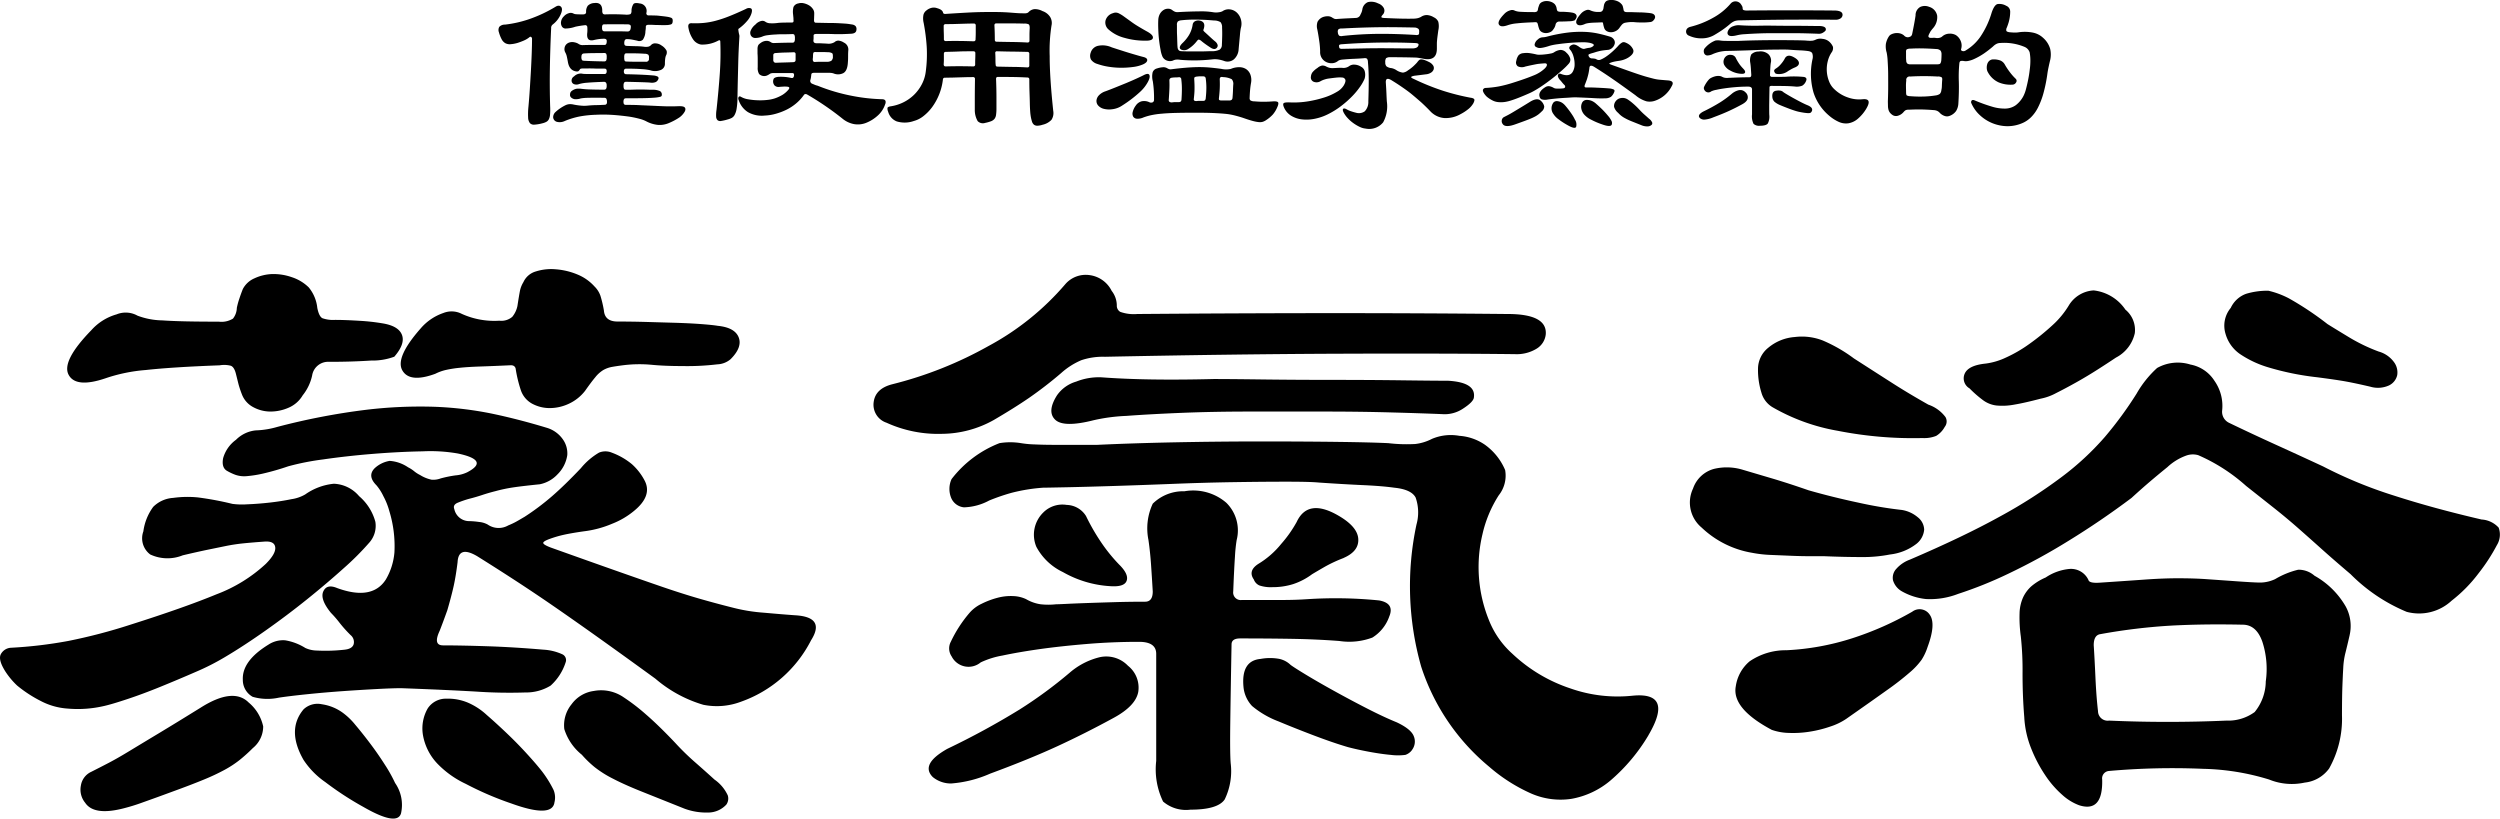
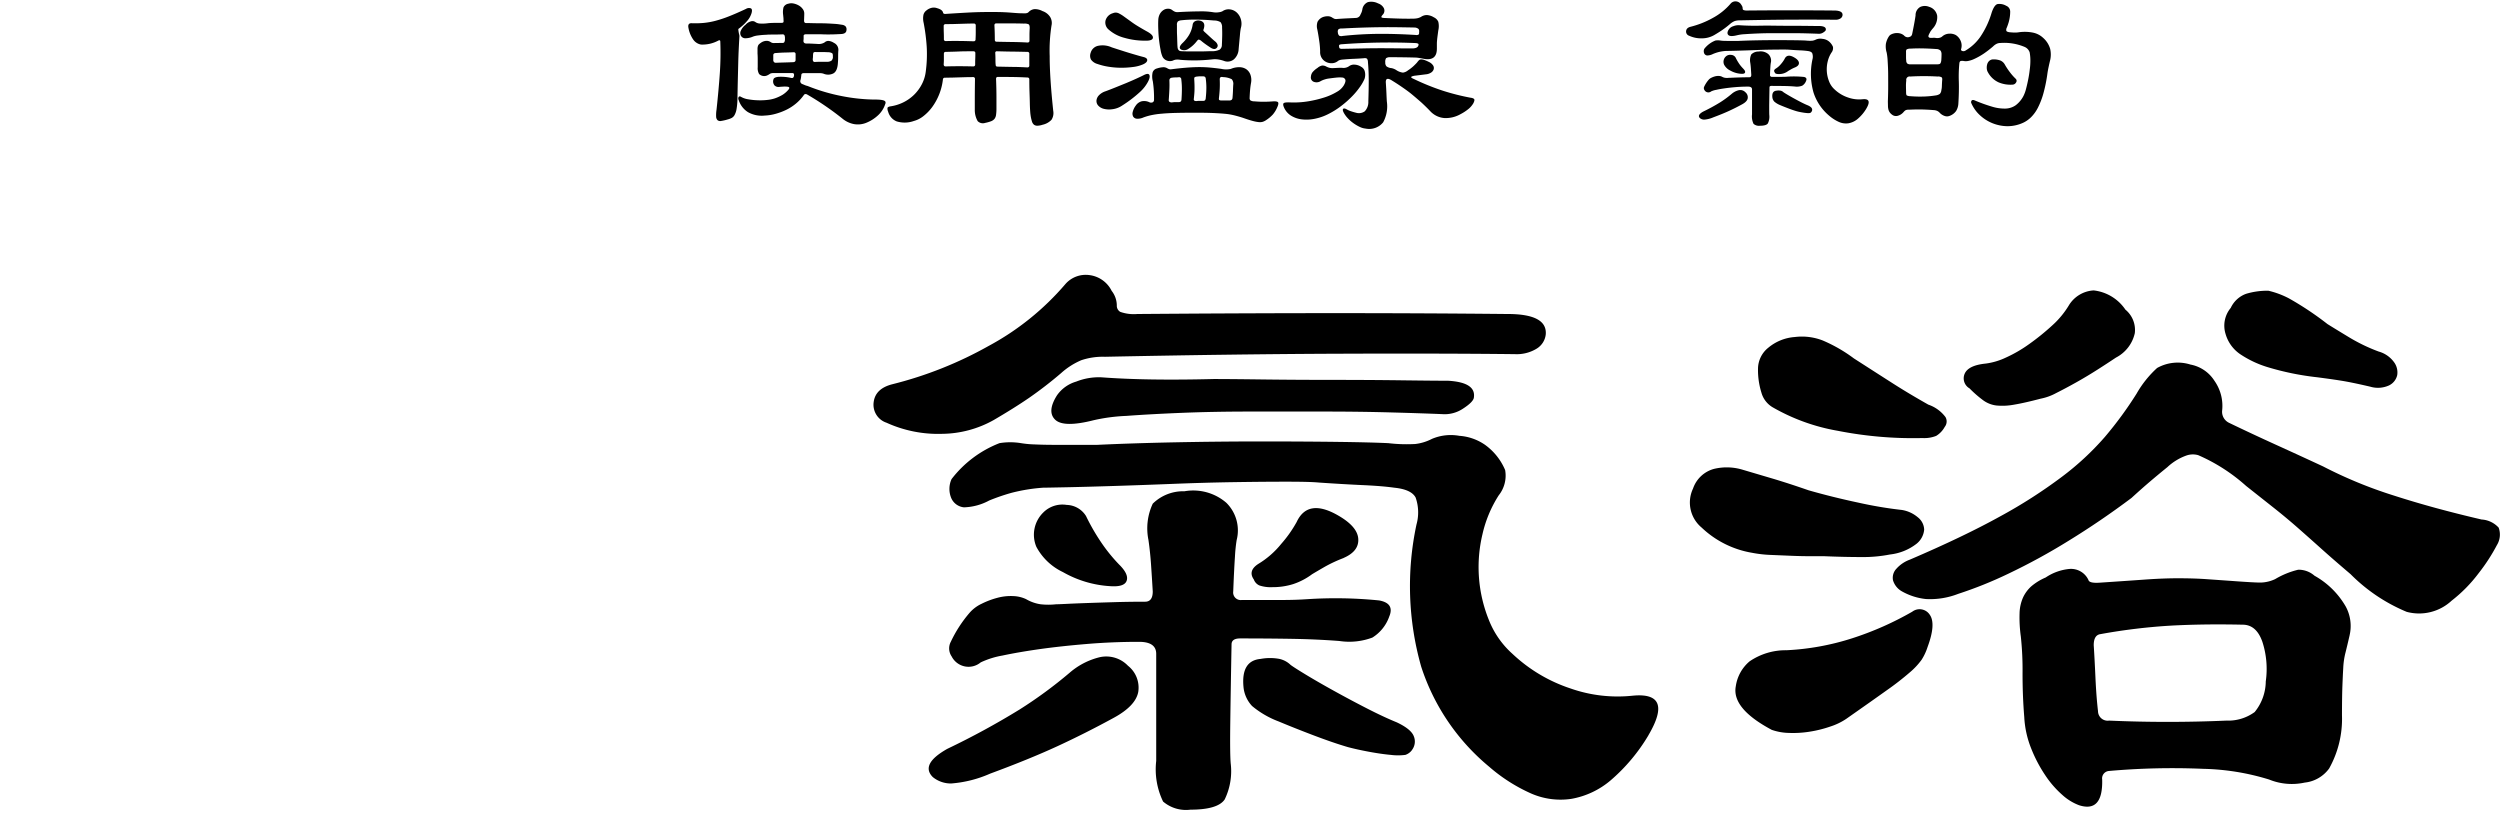
<svg xmlns="http://www.w3.org/2000/svg" width="163.398" height="53.505" viewBox="0 0 163.398 53.505">
  <g id="グループ_13911" data-name="グループ 13911" transform="translate(-183 -3440)">
    <g id="グループ_8116" data-name="グループ 8116" transform="translate(-1757.403 1760.1)">
      <g id="グループ_8114" data-name="グループ 8114" transform="translate(1940.403 1697.494)">
-         <path id="パス_27436" data-name="パス 27436" d="M1964.547,1727.079a18.167,18.167,0,0,1-1.707,1.706q-1.091.98-2.378,2.015t-2.714,2.042q-1.428,1.007-2.658,1.735a15.529,15.529,0,0,1-1.875.952q-1.147.5-2.322.979t-2.183.811q-1.006.335-1.51.447a7.545,7.545,0,0,1-2.378.168,4.393,4.393,0,0,1-1.763-.5,8.339,8.339,0,0,1-1.539-1.007,5.065,5.065,0,0,1-.755-.9q-.5-.784-.308-1.147a.8.8,0,0,1,.643-.42,28.7,28.7,0,0,0,3.777-.448,35.834,35.834,0,0,0,4.057-1.063q3.526-1.118,5.624-1.986a9.816,9.816,0,0,0,3.217-1.986q.672-.672.616-1.092t-.728-.363q-.784.056-1.343.112t-1.119.167l-1.231.252q-.672.14-1.623.364a2.658,2.658,0,0,1-2.126-.056,1.319,1.319,0,0,1-.448-1.51,3.474,3.474,0,0,1,.643-1.6,2.029,2.029,0,0,1,1.315-.588,6.842,6.842,0,0,1,1.623-.028,20.47,20.47,0,0,1,2.239.42,4.764,4.764,0,0,0,.979.028q.7-.027,1.455-.112t1.427-.224a2.488,2.488,0,0,0,.895-.308,3.91,3.91,0,0,1,1.875-.7,2.281,2.281,0,0,1,1.65.811,3.347,3.347,0,0,1,1.063,1.679A1.647,1.647,0,0,1,1964.547,1727.079Zm-2.238-14.549q.615,0,1.539.056a13.7,13.7,0,0,1,1.539.167q1.062.168,1.287.756t-.5,1.427a4.083,4.083,0,0,1-1.511.251q-1.287.085-2.741.084a1.058,1.058,0,0,0-1.119.9,3.127,3.127,0,0,1-.615,1.287,1.956,1.956,0,0,1-.924.812,2.96,2.96,0,0,1-1.175.251,2.362,2.362,0,0,1-1.119-.28,1.576,1.576,0,0,1-.755-.84,6.785,6.785,0,0,1-.224-.671q-.056-.223-.167-.671t-.336-.532a1.733,1.733,0,0,0-.727-.028q-3.078.114-4.84.308a10.733,10.733,0,0,0-2.6.532q-1.96.671-2.434-.224t1.483-2.909a3.488,3.488,0,0,1,1.65-1.036,1.576,1.576,0,0,1,1.371.084,4.789,4.789,0,0,0,1.622.308q1.176.085,3.693.084a1.425,1.425,0,0,0,.924-.2,1.173,1.173,0,0,0,.252-.7,4.846,4.846,0,0,1,.168-.615c.074-.224.149-.428.224-.616a1.539,1.539,0,0,1,.756-.7,2.975,2.975,0,0,1,1.147-.28,3.574,3.574,0,0,1,1.287.2,2.819,2.819,0,0,1,1.119.672,2.512,2.512,0,0,1,.559,1.342q.112.56.336.672A2.114,2.114,0,0,0,1962.31,1712.53Zm-5.372,27.978a10.78,10.78,0,0,1-.868.783,6.81,6.81,0,0,1-.979.643,13.885,13.885,0,0,1-1.371.644q-.812.336-2.043.783-1.063.393-1.93.7a12.437,12.437,0,0,1-1.371.42q-1.846.448-2.406-.392a1.35,1.35,0,0,1-.28-1.119,1.186,1.186,0,0,1,.672-.9q.558-.28,1.147-.588t1.371-.784q.783-.475,1.9-1.147t2.741-1.679q2.126-1.343,3.134-.336a2.8,2.8,0,0,1,.951,1.567A1.829,1.829,0,0,1,1956.938,1740.508Zm36.483-7.051a8.212,8.212,0,0,1-4.588,4.029,4.457,4.457,0,0,1-2.462.2,8.493,8.493,0,0,1-3.133-1.707q-1.846-1.342-3.414-2.462t-2.938-2.07q-1.372-.951-2.658-1.79t-2.63-1.679q-1.231-.726-1.287.392-.112.9-.252,1.539t-.419,1.6q-.281.784-.5,1.343-.448.953.224.951,1.118,0,2.854.056t3.693.224a3.432,3.432,0,0,1,1.259.309.418.418,0,0,1,.2.531,3.462,3.462,0,0,1-.979,1.511,3.06,3.06,0,0,1-1.65.447,31.838,31.838,0,0,1-3.19-.056q-1.9-.112-4.924-.224-.56,0-1.623.057t-2.238.139q-1.176.085-2.294.2t-1.847.224a3.465,3.465,0,0,1-1.707-.056,1.257,1.257,0,0,1-.643-1.119q-.057-1.23,1.678-2.294a1.746,1.746,0,0,1,1.091-.28,3.582,3.582,0,0,1,1.315.5,1.842,1.842,0,0,0,.728.168,11.179,11.179,0,0,0,1.846-.056q.5-.055.588-.363a.585.585,0,0,0-.2-.588,8.29,8.29,0,0,1-.727-.811,6.824,6.824,0,0,0-.56-.644q-.728-.894-.5-1.4t.9-.223q2.294.839,3.19-.56a4.182,4.182,0,0,0,.559-1.762,7.8,7.8,0,0,0-.335-2.714,4.55,4.55,0,0,0-.392-.979,3.247,3.247,0,0,0-.448-.7q-.616-.616-.112-1.119a1.88,1.88,0,0,1,.979-.476,2.43,2.43,0,0,1,1.2.419,2.134,2.134,0,0,1,.392.252,1.972,1.972,0,0,0,.391.252,2.3,2.3,0,0,0,.756.307,1.38,1.38,0,0,0,.588-.083,7.551,7.551,0,0,1,.979-.2,2.16,2.16,0,0,0,.755-.2q1.51-.783-.615-1.231a10.392,10.392,0,0,0-2.294-.14q-1.568.029-3.274.168t-3.245.363a16.634,16.634,0,0,0-2.267.448,16.66,16.66,0,0,1-1.651.475,7.568,7.568,0,0,1-1.063.168,1.763,1.763,0,0,1-.727-.084,3.4,3.4,0,0,1-.588-.28c-.224-.149-.3-.42-.224-.812a2.226,2.226,0,0,1,.84-1.2,2.122,2.122,0,0,1,1.287-.615,5.6,5.6,0,0,0,1.4-.224,43.847,43.847,0,0,1,5.792-1.119,29.612,29.612,0,0,1,4.5-.2,23.042,23.042,0,0,1,3.749.448q1.734.364,3.582.924a1.958,1.958,0,0,1,1.091.811,1.581,1.581,0,0,1,.252.979,2.221,2.221,0,0,1-.644,1.259,2.166,2.166,0,0,1-1.147.643q-1.121.114-1.707.2a9.907,9.907,0,0,0-1.2.251q-.448.112-.867.252t-.867.252a6.723,6.723,0,0,0-.727.251q-.336.14-.224.42a.99.99,0,0,0,.951.783,4.975,4.975,0,0,1,.672.056,1.433,1.433,0,0,1,.559.168,1.255,1.255,0,0,0,1.343.056,4.645,4.645,0,0,0,.531-.251c.168-.093.345-.2.532-.308a15.945,15.945,0,0,0,1.791-1.343q.84-.727,1.9-1.846a4.437,4.437,0,0,1,1.175-1.007,1.087,1.087,0,0,1,.84,0,4.518,4.518,0,0,1,1.315.755,3.793,3.793,0,0,1,.811,1.035q.558,1.007-.672,2.015a5.2,5.2,0,0,1-1.427.839,6.8,6.8,0,0,1-1.874.5q-.784.112-1.287.223a7.191,7.191,0,0,0-.951.28q-.449.167-.391.28c.037.075.2.167.5.28q2.518.9,4.253,1.511t3.049,1.063q1.314.449,2.378.756t2.182.588a11.215,11.215,0,0,0,2.043.335q1.259.113,2.042.168Q1994.373,1731.947,1993.421,1733.458Zm-26.8,11.3q-.224.894-2.462-.392a20.442,20.442,0,0,1-2.49-1.623,5.308,5.308,0,0,1-1.427-1.455q-1.121-1.958,0-3.3a1.328,1.328,0,0,1,1.2-.335,3.069,3.069,0,0,1,1.371.559,4.379,4.379,0,0,1,.812.783q.474.561.979,1.231t.951,1.371a9.54,9.54,0,0,1,.671,1.2A2.507,2.507,0,0,1,1966.618,1744.761Zm7.219-29.265q-1.232.057-2.042.084t-1.343.084a7.534,7.534,0,0,0-.9.14,3.064,3.064,0,0,0-.7.252q-1.679.616-2.155-.224t1.2-2.742a3.4,3.4,0,0,1,1.483-1.007,1.452,1.452,0,0,1,1.2.056,5.151,5.151,0,0,0,2.462.448,1.1,1.1,0,0,0,.84-.252,1.647,1.647,0,0,0,.336-.7c.074-.484.131-.82.168-1.008a1.762,1.762,0,0,1,.224-.559,1.276,1.276,0,0,1,.811-.7,3.33,3.33,0,0,1,1.315-.14,4.537,4.537,0,0,1,1.4.336,3.047,3.047,0,0,1,1.119.783,1.592,1.592,0,0,1,.392.616,7.678,7.678,0,0,1,.224.951q.055.728.895.727.9,0,1.9.028l1.93.056q.924.029,1.651.084t1.063.112q1.119.112,1.371.756t-.531,1.427a1.416,1.416,0,0,1-.867.335,16.568,16.568,0,0,1-2.323.112q-1.12,0-1.987-.084a8.579,8.579,0,0,0-1.818.028c-.3.038-.551.076-.756.112a1.819,1.819,0,0,0-.56.2,2.007,2.007,0,0,0-.531.476c-.187.223-.411.523-.672.895a2.873,2.873,0,0,1-1.063.84,2.947,2.947,0,0,1-1.231.28,2.416,2.416,0,0,1-1.147-.28,1.571,1.571,0,0,1-.756-.9,8.593,8.593,0,0,1-.336-1.4A.265.265,0,0,0,1973.837,1715.5Zm2.8,28.594q-.168,1.007-2.8.056a20.745,20.745,0,0,1-2.994-1.287,6.265,6.265,0,0,1-1.875-1.343,3.594,3.594,0,0,1-.923-1.847,2.624,2.624,0,0,1,.307-1.734,1.415,1.415,0,0,1,1.231-.644,3.341,3.341,0,0,1,1.623.364,4.331,4.331,0,0,1,1.007.7q.615.533,1.315,1.2t1.315,1.343q.615.671,1.007,1.175a7.329,7.329,0,0,1,.727,1.175A1.286,1.286,0,0,1,1976.635,1744.089Zm11.247.112a1.619,1.619,0,0,1-1.2.531,4.115,4.115,0,0,1-1.539-.251l-2.8-1.119q-1.12-.447-1.875-.84a7.065,7.065,0,0,1-1.2-.755,6.777,6.777,0,0,1-.84-.812,3.482,3.482,0,0,1-1.147-1.678,2.167,2.167,0,0,1,.476-1.623,2.143,2.143,0,0,1,1.454-.868,2.593,2.593,0,0,1,1.959.42,12.947,12.947,0,0,1,1.455,1.119q.84.728,1.9,1.847a16.446,16.446,0,0,0,1.287,1.259q.672.588,1.287,1.147a2.567,2.567,0,0,1,.867,1.035A.682.682,0,0,1,1987.882,1744.2Z" transform="translate(-1940.403 -1709.216)" />
        <path id="パス_27437" data-name="パス 27437" d="M2079.47,1713.725a1.246,1.246,0,0,1-.587.924,2.484,2.484,0,0,1-1.427.364q-4.757-.055-11.583-.028t-15.22.2a4.4,4.4,0,0,0-1.539.224,4.747,4.747,0,0,0-1.315.839,25.868,25.868,0,0,1-2.1,1.623q-.979.671-2.322,1.455a7.02,7.02,0,0,1-3.357.895,8.121,8.121,0,0,1-3.638-.727,1.238,1.238,0,0,1-.839-1.343q.112-.894,1.231-1.174a25.366,25.366,0,0,0,6.267-2.491,17.519,17.519,0,0,0,5.036-4.056,1.764,1.764,0,0,1,1.539-.588,1.889,1.889,0,0,1,1.483,1.035,1.56,1.56,0,0,1,.336.952.461.461,0,0,0,.224.42,2.655,2.655,0,0,0,1.119.14q6.938-.055,12.786-.056t11.387.056Q2079.581,1712.382,2079.47,1713.725Zm-28.258,25.069q-1.847,1.007-3.665,1.846t-4.393,1.791a7.753,7.753,0,0,1-2.546.643,1.866,1.866,0,0,1-1.2-.419q-.839-.839.951-1.847a50.872,50.872,0,0,0,4.729-2.574,28.884,28.884,0,0,0,3.273-2.406,4.7,4.7,0,0,1,1.958-1.008,1.964,1.964,0,0,1,1.846.56,1.82,1.82,0,0,1,.672,1.707Q2052.666,1738.01,2051.212,1738.794Zm18.018-6.6a2.646,2.646,0,0,1-1.091,1.343,4.3,4.3,0,0,1-2.155.224q-1.455-.112-3.049-.14t-3.441-.028c-.373,0-.56.131-.56.392q-.056,3.022-.083,5.092t.028,2.686a4.232,4.232,0,0,1-.391,2.35q-.449.672-2.239.672a2.3,2.3,0,0,1-1.791-.532,4.842,4.842,0,0,1-.448-2.657V1734.6q0-.784-1.119-.784-1.735,0-3.414.14t-3.077.335q-1.4.2-2.434.42a5.581,5.581,0,0,0-1.427.448,1.24,1.24,0,0,1-1.9-.392.923.923,0,0,1-.056-.951,8.406,8.406,0,0,1,1.231-1.9,2.387,2.387,0,0,1,.783-.587,5.331,5.331,0,0,1,1.035-.391,3.349,3.349,0,0,1,1.035-.112,2.143,2.143,0,0,1,.839.2,2.641,2.641,0,0,0,.951.335,4.546,4.546,0,0,0,1.008,0q.167,0,.727-.028t1.371-.056q.811-.028,1.763-.056t1.958-.028q.5,0,.5-.671-.056-.951-.112-1.763t-.168-1.595a3.809,3.809,0,0,1,.28-2.378,2.838,2.838,0,0,1,2.071-.811,3.309,3.309,0,0,1,2.742.756,2.539,2.539,0,0,1,.671,2.434,10.21,10.21,0,0,0-.112,1.091q-.056.812-.112,2.266a.494.494,0,0,0,.559.559h2.6q.924,0,1.707-.055a28.469,28.469,0,0,1,4.672.084Q2069.621,1731.3,2069.229,1732.191Zm16.956,7.722a11.837,11.837,0,0,1-2.49,2.966,5.4,5.4,0,0,1-2.574,1.2,4.8,4.8,0,0,1-2.631-.364,10.952,10.952,0,0,1-2.714-1.735,14.153,14.153,0,0,1-4.448-6.546,19.253,19.253,0,0,1-.308-9.289,2.925,2.925,0,0,0-.056-1.763q-.281-.532-1.4-.644-.784-.111-2.042-.168t-2.882-.168q-.56-.055-2.042-.056t-3.414.028q-1.93.029-4.029.112t-3.917.14q-1.819.057-3.106.084t-1.51.028a11.468,11.468,0,0,0-2.071.336,13.314,13.314,0,0,0-1.455.5,3.676,3.676,0,0,1-1.651.448,1.012,1.012,0,0,1-.811-.559,1.545,1.545,0,0,1,0-1.287,7.275,7.275,0,0,1,3.134-2.35,4.336,4.336,0,0,1,1.4,0,6.486,6.486,0,0,0,.9.084c.41.019.857.028,1.343.028h2.742q2.35-.111,5.176-.167t5.511-.056q2.685,0,4.924.028t3.413.084a10.162,10.162,0,0,0,1.762.056,3.157,3.157,0,0,0,1.091-.335,3.149,3.149,0,0,1,1.791-.2,3.353,3.353,0,0,1,1.679.588,3.9,3.9,0,0,1,1.315,1.651,2.067,2.067,0,0,1-.42,1.651,7.967,7.967,0,0,0-1.063,2.546,9.228,9.228,0,0,0,.419,5.6,5.828,5.828,0,0,0,1.539,2.211,10.18,10.18,0,0,0,3.8,2.266,9.311,9.311,0,0,0,4.029.475Q2087.863,1737.06,2086.185,1739.913Zm-34.582-11.135q.616.616.476,1.035t-1.035.364a7.051,7.051,0,0,1-3.134-.924,3.81,3.81,0,0,1-1.734-1.65,2.028,2.028,0,0,1,.448-2.239,1.765,1.765,0,0,1,1.539-.5,1.531,1.531,0,0,1,1.259.728,13.553,13.553,0,0,0,1.175,1.986A10.717,10.717,0,0,0,2051.6,1728.778Zm23.166-10.912q-.057.281-.7.7a2.152,2.152,0,0,1-1.371.364q-1.343-.056-3.385-.112t-4.364-.056h-4.757q-2.433,0-4.5.084t-3.638.2a11.71,11.71,0,0,0-2.126.28q-1.96.5-2.518-.028t.112-1.594a2.322,2.322,0,0,1,1.259-.9,3.991,3.991,0,0,1,1.65-.28q1.511.113,3.33.14t4-.028q1.006,0,3.189.028t4.589.028q2.405,0,4.532.028t3.022.028Q2074.938,1716.86,2074.77,1717.866Zm-4.029,23a.881.881,0,0,1-.448.336,3.723,3.723,0,0,1-.951,0q-.617-.055-1.4-.2t-1.4-.308q-.953-.279-2.21-.756t-2.322-.923a5.973,5.973,0,0,1-1.735-1.008,2.1,2.1,0,0,1-.559-1.231q-.168-1.734,1.119-1.847a3.358,3.358,0,0,1,1.231,0,1.533,1.533,0,0,1,.728.392q.223.168,1.007.643t1.847,1.063q1.062.588,2.154,1.147t1.93.9q.951.448,1.119.923A.9.9,0,0,1,2070.741,1740.864Zm-4.477-12.534a9.011,9.011,0,0,0-1.259.588q-.533.308-.811.476a4.337,4.337,0,0,1-1.231.643,4.41,4.41,0,0,1-1.343.2,2.341,2.341,0,0,1-.867-.112.68.68,0,0,1-.364-.392q-.393-.559.28-1.007a5.7,5.7,0,0,0,1.51-1.315,8.034,8.034,0,0,0,1.008-1.427q.726-1.566,2.686-.448,1.287.729,1.343,1.539T2066.264,1728.33Z" transform="translate(-1978.441 -1709.46)" />
        <path id="パス_27438" data-name="パス 27438" d="M2138.293,1725.874a2.129,2.129,0,0,1,1.035.475,1.065,1.065,0,0,1,.42.811,1.324,1.324,0,0,1-.5.924,3.446,3.446,0,0,1-1.735.7,9.094,9.094,0,0,1-1.874.168q-1.091,0-2.434-.056h-.9c-.373,0-.783-.008-1.231-.027l-1.343-.056a7.934,7.934,0,0,1-1.231-.14,6.294,6.294,0,0,1-3.3-1.651,2.127,2.127,0,0,1-.559-2.546,2,2,0,0,1,1.371-1.287,3.579,3.579,0,0,1,1.875.056l1.987.588q1.034.309,2.322.756,1.566.448,3.274.811A26.681,26.681,0,0,0,2138.293,1725.874Zm1.679,8.953a3.547,3.547,0,0,1-.392.839,4.633,4.633,0,0,1-.756.811,18.31,18.31,0,0,1-1.511,1.175q-.98.7-2.658,1.875a4.1,4.1,0,0,1-1.035.5,7.836,7.836,0,0,1-1.343.336,6.8,6.8,0,0,1-1.371.083,3.621,3.621,0,0,1-1.119-.2q-2.63-1.4-2.35-2.854a2.613,2.613,0,0,1,.9-1.623,4.178,4.178,0,0,1,2.406-.727,16.581,16.581,0,0,0,4.308-.784,20.435,20.435,0,0,0,3.917-1.734.792.792,0,0,1,1.147.2Q2140.532,1733.316,2139.972,1734.827Zm1.119-14.381a1.541,1.541,0,0,1-.56.587,2.119,2.119,0,0,1-.9.141,25.406,25.406,0,0,1-5.539-.476,12.937,12.937,0,0,1-4.253-1.539,1.608,1.608,0,0,1-.727-.951,4.947,4.947,0,0,1-.224-1.567,1.775,1.775,0,0,1,.672-1.371,3.048,3.048,0,0,1,1.735-.7,3.752,3.752,0,0,1,1.818.224,9.776,9.776,0,0,1,2.042,1.175q1.566,1.007,2.574,1.651t2.294,1.371a2.35,2.35,0,0,1,1.118.811A.573.573,0,0,1,2141.091,1720.446Zm36.092,7.722a12.076,12.076,0,0,1-1.2,1.846,9.419,9.419,0,0,1-1.763,1.791,3.121,3.121,0,0,1-2.937.727,11.243,11.243,0,0,1-3.665-2.462q-1.121-.952-1.9-1.651t-1.511-1.343q-.728-.642-1.539-1.287l-1.875-1.483a11.63,11.63,0,0,0-3.134-2.014,1.274,1.274,0,0,0-.784.028,3.579,3.579,0,0,0-1.231.755q-.616.5-1.147.952t-1.2,1.063q-2.014,1.511-4.113,2.8a40.455,40.455,0,0,1-3.945,2.155,26.458,26.458,0,0,1-3.274,1.315,5.056,5.056,0,0,1-2.1.336,4.052,4.052,0,0,1-1.567-.5,1.236,1.236,0,0,1-.587-.727.855.855,0,0,1,.224-.756,2.174,2.174,0,0,1,.867-.588q3.525-1.51,5.9-2.825a32.666,32.666,0,0,0,4.057-2.6,18.163,18.163,0,0,0,2.8-2.6,24.458,24.458,0,0,0,2.071-2.826,6.848,6.848,0,0,1,1.342-1.679,2.761,2.761,0,0,1,2.183-.224,2.371,2.371,0,0,1,1.567,1.063,2.843,2.843,0,0,1,.5,1.959.8.8,0,0,0,.448.783q1.51.728,3.049,1.427t3.106,1.427a28.946,28.946,0,0,0,4.616,1.9q2.6.839,5.736,1.567a1.644,1.644,0,0,1,1.119.532A1.307,1.307,0,0,1,2177.183,1728.168ZM2152.9,1712.78a1.718,1.718,0,0,1,.615,1.539,2.375,2.375,0,0,1-1.231,1.595q-.5.336-1.2.783t-1.4.839q-.7.392-1.315.7a3.514,3.514,0,0,1-1.007.364q-1.064.28-1.734.391a4.133,4.133,0,0,1-1.148.056,1.819,1.819,0,0,1-.867-.336,7.344,7.344,0,0,1-.9-.784.755.755,0,0,1-.308-.979q.252-.531,1.371-.643a4.411,4.411,0,0,0,1.315-.392,8.878,8.878,0,0,0,1.539-.895,15.51,15.51,0,0,0,1.483-1.2,5.78,5.78,0,0,0,1.091-1.315,2.032,2.032,0,0,1,1.623-.979A2.893,2.893,0,0,1,2152.9,1712.78Zm14.66,21.263q-.167.728-.28,1.176a4.956,4.956,0,0,0-.14.951q-.029.5-.056,1.2t-.028,1.931a6.639,6.639,0,0,1-.839,3.469,2.269,2.269,0,0,1-1.6.923,3.939,3.939,0,0,1-2.322-.2,15.681,15.681,0,0,0-4.309-.7,47.019,47.019,0,0,0-6.155.14.486.486,0,0,0-.448.56q.055,2.182-1.511,1.679a3.39,3.39,0,0,1-1.092-.672,6.445,6.445,0,0,1-1.118-1.287,9.146,9.146,0,0,1-.924-1.763,6.352,6.352,0,0,1-.448-2.042q-.112-1.343-.112-2.854a20.438,20.438,0,0,0-.112-2.406,9.013,9.013,0,0,1-.083-1.511,2.71,2.71,0,0,1,.224-1.035,2.286,2.286,0,0,1,.531-.727,3.638,3.638,0,0,1,.951-.587,3.326,3.326,0,0,1,1.567-.56,1.256,1.256,0,0,1,1.231.727q.056.224.784.168,1.679-.112,2.909-.2t2.21-.084q.979,0,1.791.056l1.595.112q1.511.113,1.958.112a2.344,2.344,0,0,0,.951-.224,5.424,5.424,0,0,1,1.511-.616,1.573,1.573,0,0,1,1.063.392,5.378,5.378,0,0,1,2.043,2.015A2.667,2.667,0,0,1,2167.559,1734.043Zm-5.483,3.022a5.763,5.763,0,0,0-.224-2.574q-.392-1.118-1.287-1.119-2.463-.055-4.616.057a38.183,38.183,0,0,0-4.672.559c-.3.038-.448.28-.448.727q.055.84.112,2.1t.168,2.21a.631.631,0,0,0,.727.616q3.806.168,7.666,0a2.931,2.931,0,0,0,1.847-.56A3.215,3.215,0,0,0,2162.075,1737.065Zm7.386-21.543a1.847,1.847,0,0,1,.979.671,1.125,1.125,0,0,1,.224.868.986.986,0,0,1-.532.671,1.754,1.754,0,0,1-1.231.084q-.952-.222-1.567-.335t-1.9-.28a17.877,17.877,0,0,1-3.273-.672,6.73,6.73,0,0,1-1.763-.839,2.4,2.4,0,0,1-.951-1.315,1.816,1.816,0,0,1,.336-1.707,1.776,1.776,0,0,1,1.007-.923,4.821,4.821,0,0,1,1.455-.2,5.632,5.632,0,0,1,1.343.5,20.225,20.225,0,0,1,2.518,1.679q.448.28,1.371.839A11.414,11.414,0,0,0,2169.461,1715.522Z" transform="translate(-2013.986 -1710.137)" />
      </g>
      <g id="グループ_8115" data-name="グループ 8115" transform="translate(1972.983 1679.9)">
-         <path id="パス_27439" data-name="パス 27439" d="M1998.792,1680.885a1.656,1.656,0,0,1-.56.755.272.272,0,0,0-.1.234q-.065,1.419-.084,2.656t.019,2.473a3.941,3.941,0,0,1-.007.521.833.833,0,0,1-.078.305.4.4,0,0,1-.163.169,1.028,1.028,0,0,1-.274.1,2.538,2.538,0,0,1-.508.085.352.352,0,0,1-.293-.1.626.626,0,0,1-.117-.365,4.48,4.48,0,0,1,.02-.7c.034-.373.065-.764.091-1.172s.05-.809.072-1.2.039-.77.052-1.126.02-.668.02-.938a.144.144,0,0,0-.059-.13c-.039-.026-.08-.017-.123.026a1.516,1.516,0,0,1-.352.208,4.047,4.047,0,0,1-.417.156,2.145,2.145,0,0,1-.475.085.6.6,0,0,1-.326-.072.643.643,0,0,1-.234-.254,2.189,2.189,0,0,1-.176-.449.426.426,0,0,1,.02-.358.488.488,0,0,1,.371-.149,7.449,7.449,0,0,0,1.751-.417,8.955,8.955,0,0,0,1.543-.742q.222-.143.358-.02T1998.792,1680.885Zm8.071,6.444a1.242,1.242,0,0,1-.332.371,3.88,3.88,0,0,1-.657.358,1.55,1.55,0,0,1-.748.143,2.09,2.09,0,0,1-.8-.247,2.049,2.049,0,0,0-.429-.156,6.438,6.438,0,0,0-.7-.144q-.585-.078-1.094-.111a9.347,9.347,0,0,0-1.041-.006,7.11,7.11,0,0,0-1.1.117,5.274,5.274,0,0,0-.931.286.752.752,0,0,1-.527.058.328.328,0,0,1-.241-.292.464.464,0,0,1,.15-.345,2.733,2.733,0,0,1,.632-.436.746.746,0,0,1,.247-.078.9.9,0,0,1,.261.013,4.127,4.127,0,0,0,.508.078,2.09,2.09,0,0,0,.469,0q.26-.026.534-.032c.182,0,.364-.011.547-.02a.15.15,0,0,0,.169-.169.456.456,0,0,0-.039-.228.159.159,0,0,0-.143-.059q-.625-.014-1.028,0a2.906,2.906,0,0,0-.5.039,1.093,1.093,0,0,1-.377.052.443.443,0,0,1-.26-.117.226.226,0,0,1-.065-.209.271.271,0,0,1,.1-.208.781.781,0,0,1,.313-.149,1.384,1.384,0,0,1,.352.006,5.842,5.842,0,0,0,.586.039q.4.014.872.013a.152.152,0,0,0,.13-.052.376.376,0,0,0,.039-.208.307.307,0,0,0-.045-.2.191.191,0,0,0-.149-.052q-.729.027-1.087.059a2.532,2.532,0,0,0-.514.085.469.469,0,0,1-.326.013.244.244,0,0,1-.169-.2.3.3,0,0,1,.02-.156.311.311,0,0,1,.137-.156.623.623,0,0,1,.508-.182,1.162,1.162,0,0,0,.143.02c.052,0,.139.007.26.007h1.081c.095,0,.143-.061.143-.183s-.048-.169-.143-.169h-.293c-.118,0-.241,0-.371-.007s-.259-.006-.384-.006h-.333c-.121,0-.2.017-.221.052a.394.394,0,0,1-.111.13.221.221,0,0,1-.137.013q-.456-.065-.546-.638-.04-.221-.072-.358a1,1,0,0,0-.1-.254.438.438,0,0,1-.046-.266.444.444,0,0,1,.1-.235.486.486,0,0,1,.228-.143.628.628,0,0,1,.325-.007.771.771,0,0,1,.247.091.469.469,0,0,0,.274.091q.312-.012.657-.012h.787c.1,0,.143-.087.143-.26,0-.1-.061-.144-.182-.144a2.46,2.46,0,0,0-.312.02,3.5,3.5,0,0,0-.377.071q-.483.1-.4-.508a2.407,2.407,0,0,0,0-.351.13.13,0,0,0-.156-.118,5.964,5.964,0,0,0-.625.1,2.014,2.014,0,0,1-.67.117.283.283,0,0,1-.228-.169.472.472,0,0,1-.032-.305.6.6,0,0,1,.176-.319.7.7,0,0,1,.325-.208.383.383,0,0,1,.312.026.391.391,0,0,0,.157.039q.117.014.455.013c.139,0,.208-.052.208-.156a.639.639,0,0,1,.111-.411.631.631,0,0,1,.423-.175q.52-.065.521.495a.346.346,0,0,0,.039.195.169.169,0,0,0,.144.052q.4-.013.689-.007c.191,0,.4.011.625.02a.771.771,0,0,0,.332-.026c.047-.026.075-.086.084-.182a.812.812,0,0,1,.13-.488q.1-.1.4-.032a.488.488,0,0,1,.442.612.138.138,0,0,0,.157.169q.222,0,.4.006c.122,0,.251.016.391.032.174.018.312.035.417.052a1.138,1.138,0,0,1,.235.059.17.17,0,0,1,.1.078.277.277,0,0,1,.02.11.543.543,0,0,1-.02.157.162.162,0,0,1-.117.1,1.107,1.107,0,0,1-.3.039q-.2.007-.567-.006c-.069,0-.151,0-.247-.007s-.2-.006-.325-.006-.182.043-.182.13c0,.043,0,.091-.006.143s-.011.1-.02.143a1.016,1.016,0,0,1-.163.553.328.328,0,0,1-.358.072c-.114-.026-.228-.05-.345-.072a1.839,1.839,0,0,0-.333-.032.158.158,0,0,0-.143.058.448.448,0,0,0-.039.228c0,.1.056.156.169.156.2.009.4.015.612.02a4.275,4.275,0,0,1,.494.032.791.791,0,0,0,.313-.006.353.353,0,0,0,.169-.11.354.354,0,0,1,.293-.1.689.689,0,0,1,.384.137.892.892,0,0,1,.332.345.414.414,0,0,1-.045.319.886.886,0,0,0-.045.188,2.326,2.326,0,0,0-.02.346.43.43,0,0,1-.267.4.957.957,0,0,1-.7.019,3.283,3.283,0,0,0-.534-.071q-.4-.032-1.028-.032-.157,0-.156.182t.156.182q.625.013,1.041.033t.7.046a.767.767,0,0,1,.319.078.123.123,0,0,1,.046.143.373.373,0,0,1-.169.208.673.673,0,0,1-.377.039q-.144-.013-.553-.026t-1-.026a.169.169,0,0,0-.143.052.376.376,0,0,0-.039.208.435.435,0,0,0,.032.208c.022.036.067.052.137.052.139,0,.291,0,.456-.007s.329-.006.494-.006.314,0,.449.006.241.007.319.007a1.138,1.138,0,0,1,.5.091.26.26,0,0,1,.111.26c0,.052-.032.089-.1.11a2.207,2.207,0,0,1-.41.059c-.226.017-.5.028-.814.032s-.658.007-1.022.007a.144.144,0,0,0-.117.046.34.34,0,0,0-.039.2c0,.122.047.182.143.182q.222,0,.5.007c.182,0,.351.011.507.019q.625.026,1.035.046t.67.026c.174,0,.308,0,.4,0s.177-.006.247-.006q.4-.026.495.072T2006.863,1687.329Zm-5.1-3.567a.446.446,0,0,0-.032-.208.151.151,0,0,0-.137-.052q-.339,0-.709.007c-.247,0-.445.011-.592.02q-.183,0-.183.221a.371.371,0,0,0,.04.215q.039.045.182.045.482.026,1.263.04a.152.152,0,0,0,.13-.052A.447.447,0,0,0,2001.76,1683.762Zm1.575-1.927c.009-.086-.007-.143-.045-.169a.323.323,0,0,0-.176-.039q-.873-.012-1.5,0a.156.156,0,0,0-.124.039.319.319,0,0,0-.033.182.313.313,0,0,0,.039.188.146.146,0,0,0,.118.046h.638c.208,0,.494,0,.859.013Q2003.322,1682.1,2003.335,1681.835Zm1.185,2a.3.3,0,0,0-.039-.221.4.4,0,0,0-.235-.065c-.269-.017-.5-.026-.689-.026h-.508a.128.128,0,0,0-.111.045.443.443,0,0,0-.032.215.592.592,0,0,0,.026.222c.017.035.056.052.118.052.173.009.356.013.547.013h.7a.187.187,0,0,0,.221-.235Z" transform="translate(-1994.689 -1680.036)" />
-         <path id="パス_27440" data-name="パス 27440" d="M2019.5,1680.888a1.367,1.367,0,0,1-.286.514,3.068,3.068,0,0,1-.559.514c-.018.009-.024.035-.02.078s.011.091.02.143a1.394,1.394,0,0,0,.032.149.474.474,0,0,1,.019.11q-.026.43-.046.847t-.032.892q-.012.475-.026,1.054t-.026,1.321a4.53,4.53,0,0,1-.058.657,1.257,1.257,0,0,1-.124.377.483.483,0,0,1-.189.2,1.194,1.194,0,0,1-.266.1,3.058,3.058,0,0,1-.43.1.284.284,0,0,1-.235-.052.349.349,0,0,1-.091-.235,2.209,2.209,0,0,1,.026-.449q.143-1.328.215-2.383a19.35,19.35,0,0,0,.032-2.057c0-.1-.044-.121-.13-.078a2.17,2.17,0,0,1-1.132.26.788.788,0,0,1-.521-.345,1.935,1.935,0,0,1-.3-.748q-.065-.326.235-.3a6.1,6.1,0,0,0,.755-.02,4.782,4.782,0,0,0,.768-.137,7.743,7.743,0,0,0,.885-.293q.481-.188,1.119-.488a.366.366,0,0,1,.306-.039Q2019.57,1680.627,2019.5,1680.888Zm8.735,5.949a1.693,1.693,0,0,1-.469.736,2.5,2.5,0,0,1-.794.5,1.455,1.455,0,0,1-.768.078,1.661,1.661,0,0,1-.755-.351,18.636,18.636,0,0,0-2.3-1.575c-.1-.061-.183-.052-.234.026a2.9,2.9,0,0,1-.521.56,3.087,3.087,0,0,1-.638.41,4.055,4.055,0,0,1-.7.26,3.091,3.091,0,0,1-.7.11,1.824,1.824,0,0,1-1.1-.228,1.466,1.466,0,0,1-.6-.787.2.2,0,0,1,0-.2c.034-.047.086-.05.156-.007a1.324,1.324,0,0,0,.455.157,4.361,4.361,0,0,0,.612.065,4.208,4.208,0,0,0,.631-.02,2.364,2.364,0,0,0,.5-.1,2.665,2.665,0,0,0,.52-.24,1.654,1.654,0,0,0,.4-.358c.069-.1.039-.152-.091-.169a1.529,1.529,0,0,0-.248-.006q-.13.006-.274.019a.366.366,0,0,1-.312-.091.4.4,0,0,1-.078-.391q.025-.143.325-.175a2.962,2.962,0,0,1,.833.071c.1.026.156-.013.183-.117q.038-.2-.1-.2h-1.263a.485.485,0,0,0-.11.013.288.288,0,0,0-.1.039,1.026,1.026,0,0,1-.195.11.48.48,0,0,1-.508-.1.756.756,0,0,1-.091-.443v-.436c0-.143,0-.3-.013-.462v-.286a.612.612,0,0,1,.026-.2.271.271,0,0,1,.078-.124,1.184,1.184,0,0,1,.13-.1.651.651,0,0,1,.351-.117.457.457,0,0,1,.287.091.358.358,0,0,0,.221.052c.235-.008.451-.015.651-.019s.386-.007.56-.007a.124.124,0,0,0,.1-.052.415.415,0,0,0,.039-.222.526.526,0,0,0-.032-.234.149.149,0,0,0-.137-.052q-.326.013-.6.013c-.182,0-.33,0-.442.013a5.548,5.548,0,0,0-.553.046,1.391,1.391,0,0,0-.319.072,1.256,1.256,0,0,1-.527.111.321.321,0,0,1-.267-.163.368.368,0,0,1-.026-.28.985.985,0,0,1,.325-.436.734.734,0,0,1,.384-.234.333.333,0,0,1,.28.065.565.565,0,0,0,.266.085,2.616,2.616,0,0,0,.528-.019c.061-.009.156-.015.286-.02s.333-.006.611-.006c.061,0,.1-.011.117-.033a.2.2,0,0,0,.013-.136c0-.061,0-.119-.007-.176s-.011-.119-.019-.188a1.314,1.314,0,0,1,.026-.482.422.422,0,0,1,.313-.234.683.683,0,0,1,.352-.013,1.149,1.149,0,0,1,.338.13.8.8,0,0,1,.253.228.474.474,0,0,1,.1.28q0,.13-.006.247c0,.079-.007.156-.007.235,0,.1.044.156.131.156q.182,0,.371.007c.125,0,.262.007.41.007q.377,0,.638.013t.449.026c.125.008.228.02.306.032s.147.024.208.032a.39.39,0,0,1,.2.1.3.3,0,0,1,.059.241q-.013.248-.365.26c-.156.009-.3.015-.429.02s-.256.006-.378.006-.248,0-.377-.006-.278-.007-.443-.007h-.625c-.122,0-.183.035-.183.1v.156a1.058,1.058,0,0,1-.012.157c-.009.13.061.195.208.195.1,0,.217,0,.339.007s.248.011.378.02a.732.732,0,0,0,.456-.1.377.377,0,0,1,.254-.1.774.774,0,0,1,.358.13.5.5,0,0,1,.286.521c-.008.1-.012.222-.012.352s0,.265-.013.4q-.026.573-.3.722a.754.754,0,0,1-.638.02.928.928,0,0,0-.1-.026,1.17,1.17,0,0,0-.2-.013h-.983c-.1,0-.161.034-.169.1s-.017.147-.026.208a1.033,1.033,0,0,1-.04.169.2.2,0,0,0,.118.234c.043.018.1.039.156.065a1.2,1.2,0,0,0,.2.065,12.163,12.163,0,0,0,2.252.664,11.8,11.8,0,0,0,1.991.221C2028.24,1686.537,2028.3,1686.637,2028.24,1686.836Zm-5.858-3.254a.115.115,0,0,0-.13-.13c-.173.008-.356.015-.547.019s-.39.015-.6.032q-.182,0-.182.143v.286a.208.208,0,0,0,.052.169.194.194,0,0,0,.118.039q.26-.012.54-.019t.566-.02c.121,0,.182-.047.182-.144Zm2.435.169c.008-.122-.007-.2-.046-.235a.53.53,0,0,0-.28-.065c-.139-.009-.273-.013-.4-.013h-.391a.27.27,0,0,0-.13.019.139.139,0,0,0-.039.085,1.153,1.153,0,0,0-.013.175.958.958,0,0,1-.013.163c-.008.139.035.208.131.208.13-.008.258-.013.384-.013h.372a.546.546,0,0,0,.332-.071A.357.357,0,0,0,2024.817,1683.751Z" transform="translate(-2002.957 -1680.038)" />
+         <path id="パス_27440" data-name="パス 27440" d="M2019.5,1680.888a1.367,1.367,0,0,1-.286.514,3.068,3.068,0,0,1-.559.514c-.018.009-.024.035-.02.078s.011.091.02.143a1.394,1.394,0,0,0,.032.149.474.474,0,0,1,.019.11q-.026.43-.046.847t-.032.892q-.012.475-.026,1.054t-.026,1.321a4.53,4.53,0,0,1-.058.657,1.257,1.257,0,0,1-.124.377.483.483,0,0,1-.189.2,1.194,1.194,0,0,1-.266.1,3.058,3.058,0,0,1-.43.1.284.284,0,0,1-.235-.052.349.349,0,0,1-.091-.235,2.209,2.209,0,0,1,.026-.449q.143-1.328.215-2.383a19.35,19.35,0,0,0,.032-2.057c0-.1-.044-.121-.13-.078a2.17,2.17,0,0,1-1.132.26.788.788,0,0,1-.521-.345,1.935,1.935,0,0,1-.3-.748q-.065-.326.235-.3a6.1,6.1,0,0,0,.755-.02,4.782,4.782,0,0,0,.768-.137,7.743,7.743,0,0,0,.885-.293q.481-.188,1.119-.488a.366.366,0,0,1,.306-.039Q2019.57,1680.627,2019.5,1680.888Zm8.735,5.949a1.693,1.693,0,0,1-.469.736,2.5,2.5,0,0,1-.794.5,1.455,1.455,0,0,1-.768.078,1.661,1.661,0,0,1-.755-.351,18.636,18.636,0,0,0-2.3-1.575c-.1-.061-.183-.052-.234.026a2.9,2.9,0,0,1-.521.56,3.087,3.087,0,0,1-.638.41,4.055,4.055,0,0,1-.7.26,3.091,3.091,0,0,1-.7.11,1.824,1.824,0,0,1-1.1-.228,1.466,1.466,0,0,1-.6-.787.2.2,0,0,1,0-.2c.034-.047.086-.05.156-.007a1.324,1.324,0,0,0,.455.157,4.361,4.361,0,0,0,.612.065,4.208,4.208,0,0,0,.631-.02,2.364,2.364,0,0,0,.5-.1,2.665,2.665,0,0,0,.52-.24,1.654,1.654,0,0,0,.4-.358c.069-.1.039-.152-.091-.169a1.529,1.529,0,0,0-.248-.006q-.13.006-.274.019a.366.366,0,0,1-.312-.091.4.4,0,0,1-.078-.391q.025-.143.325-.175a2.962,2.962,0,0,1,.833.071c.1.026.156-.013.183-.117q.038-.2-.1-.2h-1.263a.485.485,0,0,0-.11.013.288.288,0,0,0-.1.039,1.026,1.026,0,0,1-.195.11.48.48,0,0,1-.508-.1.756.756,0,0,1-.091-.443v-.436c0-.143,0-.3-.013-.462v-.286a.612.612,0,0,1,.026-.2.271.271,0,0,1,.078-.124,1.184,1.184,0,0,1,.13-.1.651.651,0,0,1,.351-.117.457.457,0,0,1,.287.091.358.358,0,0,0,.221.052s.386-.007.56-.007a.124.124,0,0,0,.1-.052.415.415,0,0,0,.039-.222.526.526,0,0,0-.032-.234.149.149,0,0,0-.137-.052q-.326.013-.6.013c-.182,0-.33,0-.442.013a5.548,5.548,0,0,0-.553.046,1.391,1.391,0,0,0-.319.072,1.256,1.256,0,0,1-.527.111.321.321,0,0,1-.267-.163.368.368,0,0,1-.026-.28.985.985,0,0,1,.325-.436.734.734,0,0,1,.384-.234.333.333,0,0,1,.28.065.565.565,0,0,0,.266.085,2.616,2.616,0,0,0,.528-.019c.061-.009.156-.015.286-.02s.333-.006.611-.006c.061,0,.1-.011.117-.033a.2.2,0,0,0,.013-.136c0-.061,0-.119-.007-.176s-.011-.119-.019-.188a1.314,1.314,0,0,1,.026-.482.422.422,0,0,1,.313-.234.683.683,0,0,1,.352-.013,1.149,1.149,0,0,1,.338.13.8.8,0,0,1,.253.228.474.474,0,0,1,.1.28q0,.13-.006.247c0,.079-.007.156-.007.235,0,.1.044.156.131.156q.182,0,.371.007c.125,0,.262.007.41.007q.377,0,.638.013t.449.026c.125.008.228.02.306.032s.147.024.208.032a.39.39,0,0,1,.2.1.3.3,0,0,1,.059.241q-.013.248-.365.26c-.156.009-.3.015-.429.02s-.256.006-.378.006-.248,0-.377-.006-.278-.007-.443-.007h-.625c-.122,0-.183.035-.183.1v.156a1.058,1.058,0,0,1-.012.157c-.009.13.061.195.208.195.1,0,.217,0,.339.007s.248.011.378.02a.732.732,0,0,0,.456-.1.377.377,0,0,1,.254-.1.774.774,0,0,1,.358.13.5.5,0,0,1,.286.521c-.008.1-.012.222-.012.352s0,.265-.013.4q-.026.573-.3.722a.754.754,0,0,1-.638.02.928.928,0,0,0-.1-.026,1.17,1.17,0,0,0-.2-.013h-.983c-.1,0-.161.034-.169.1s-.017.147-.026.208a1.033,1.033,0,0,1-.04.169.2.2,0,0,0,.118.234c.043.018.1.039.156.065a1.2,1.2,0,0,0,.2.065,12.163,12.163,0,0,0,2.252.664,11.8,11.8,0,0,0,1.991.221C2028.24,1686.537,2028.3,1686.637,2028.24,1686.836Zm-5.858-3.254a.115.115,0,0,0-.13-.13c-.173.008-.356.015-.547.019s-.39.015-.6.032q-.182,0-.182.143v.286a.208.208,0,0,0,.052.169.194.194,0,0,0,.118.039q.26-.012.54-.019t.566-.02c.121,0,.182-.047.182-.144Zm2.435.169c.008-.122-.007-.2-.046-.235a.53.53,0,0,0-.28-.065c-.139-.009-.273-.013-.4-.013h-.391a.27.27,0,0,0-.13.019.139.139,0,0,0-.039.085,1.153,1.153,0,0,0-.013.175.958.958,0,0,1-.013.163c-.008.139.035.208.131.208.13-.008.258-.013.384-.013h.372a.546.546,0,0,0,.332-.071A.357.357,0,0,0,2024.817,1683.751Z" transform="translate(-2002.957 -1680.038)" />
        <path id="パス_27441" data-name="パス 27441" d="M2047.88,1687.473a.816.816,0,0,1-.111.586,1.129,1.129,0,0,1-.579.325,1.212,1.212,0,0,1-.345.065.355.355,0,0,1-.221-.065.445.445,0,0,1-.137-.221,2.567,2.567,0,0,1-.091-.43c-.009-.052-.017-.145-.026-.28s-.016-.3-.02-.508-.011-.433-.02-.69-.013-.532-.013-.827a.116.116,0,0,0-.13-.13c-.321-.017-.627-.028-.917-.032s-.627-.007-1.009-.007c-.078,0-.118.044-.118.13q.026.664.026,1.178v.748a2.769,2.769,0,0,1-.026.423.545.545,0,0,1-.1.26.534.534,0,0,1-.222.157,2.433,2.433,0,0,1-.391.11.471.471,0,0,1-.488-.117,1.45,1.45,0,0,1-.188-.755v-.67q0-.554.012-1.322a.115.115,0,0,0-.13-.13q-.273,0-.508.007l-.449.013-.423.013c-.139,0-.291.007-.456.007a.117.117,0,0,0-.13.117,3.8,3.8,0,0,1-.7,1.8,3,3,0,0,1-.573.592,1.719,1.719,0,0,1-.625.319,1.787,1.787,0,0,1-1.126.026.941.941,0,0,1-.553-.625.5.5,0,0,1-.046-.254c.013-.048.072-.08.176-.1a2.839,2.839,0,0,0,.852-.26,2.737,2.737,0,0,0,.71-.5,2.709,2.709,0,0,0,.514-.7,2.421,2.421,0,0,0,.254-.846,8.575,8.575,0,0,0,.059-1.581,12.566,12.566,0,0,0-.2-1.569,1.231,1.231,0,0,1-.013-.534.514.514,0,0,1,.2-.286.8.8,0,0,1,.384-.176.627.627,0,0,1,.306.032q.338.091.391.286c.008.061.056.091.143.091q.794-.052,1.4-.085t1.106-.039q.5-.006.944,0t.924.046q.312.026.5.033c.125,0,.226.007.3.007a.557.557,0,0,0,.169-.02.247.247,0,0,0,.1-.058.613.613,0,0,1,.4-.2,1.083,1.083,0,0,1,.514.13.952.952,0,0,1,.508.4.761.761,0,0,1,.078.553,10.7,10.7,0,0,0-.117,2Q2047.645,1685.247,2047.88,1687.473Zm-5.064-5.572a.115.115,0,0,0-.13-.13q-.26,0-.482.007l-.436.013-.436.013c-.147,0-.308.006-.481.006a.115.115,0,0,0-.13.13c0,.139,0,.278.006.417s.007.282.007.43a.115.115,0,0,0,.13.13q.482-.013.879-.007c.264,0,.574.011.93.02a.115.115,0,0,0,.13-.13c.009-.156.013-.308.013-.455Zm-.026,1.8c0-.078-.044-.117-.13-.117-.356,0-.666,0-.931.013s-.558.018-.879.026c-.078,0-.117.044-.117.13v.358q0,.175-.012.319c0,.1.043.143.13.143q.494-.013.879-.013t.918.013a.115.115,0,0,0,.13-.13c0-.122,0-.245.006-.371S2042.79,1683.819,2042.79,1683.7Zm3.553-1.64c0-.13-.024-.21-.071-.241a.625.625,0,0,0-.293-.046q-.508-.013-.912-.013h-.9a.115.115,0,0,0-.13.13q.013.235.019.469t.007.469c0,.087.039.13.118.13q.6.013,1.067.019t.95.033c.086,0,.13-.039.13-.118v-.423C2046.33,1682.333,2046.335,1682.2,2046.343,1682.057Zm-.026,1.692a.116.116,0,0,0-.13-.13q-.5-.012-.944-.019c-.3,0-.645-.011-1.035-.02a.1.1,0,0,0-.117.117c.008.13.013.259.013.384s0,.25.013.371c0,.087.039.13.117.13q.586.013,1.029.02c.295,0,.6.015.924.032a.115.115,0,0,0,.13-.13Z" transform="translate(-2011.622 -1680.232)" />
        <path id="パス_27442" data-name="パス 27442" d="M2062.607,1684c.174.044.256.115.248.215s-.1.189-.274.267a2.343,2.343,0,0,1-.637.169,5.761,5.761,0,0,1-.788.052,5.2,5.2,0,0,1-.82-.065,4.1,4.1,0,0,1-.736-.182.756.756,0,0,1-.423-.293.55.55,0,0,1-.019-.436.642.642,0,0,1,.475-.456,1.447,1.447,0,0,1,.905.1l.339.11.508.163c.191.061.39.121.6.182S2062.4,1683.949,2062.607,1684Zm.313,1.588a2.465,2.465,0,0,1-.541.7,8.015,8.015,0,0,1-1.152.879,1.458,1.458,0,0,1-.651.247,1.429,1.429,0,0,1-.56-.026.729.729,0,0,1-.378-.228.447.447,0,0,1-.1-.319.569.569,0,0,1,.156-.332,1.026,1.026,0,0,1,.43-.267q.274-.1.638-.247t.723-.293q.357-.149.657-.286t.455-.215q.312-.169.391-.04T2062.92,1685.589Zm-.079-2.656a4.867,4.867,0,0,1-1.49-.188,2.489,2.489,0,0,1-1.022-.54.6.6,0,0,1-.2-.586.688.688,0,0,1,.488-.482.463.463,0,0,1,.183-.039.511.511,0,0,1,.215.059,2.155,2.155,0,0,1,.305.188l.469.338a5.654,5.654,0,0,0,.489.325q.279.169.54.313c.278.148.414.284.41.41S2063.094,1682.924,2062.842,1682.933Zm8.514,4.349a1.816,1.816,0,0,1-.293.481,2.278,2.278,0,0,1-.436.364.866.866,0,0,1-.222.11.672.672,0,0,1-.26.02,2.435,2.435,0,0,1-.4-.078q-.248-.065-.651-.208c-.191-.061-.374-.113-.547-.156a4.063,4.063,0,0,0-.592-.1q-.332-.032-.788-.052t-1.146-.02q-.729,0-1.276.013t-.957.052a5.354,5.354,0,0,0-.69.1,4,4,0,0,0-.488.143.916.916,0,0,1-.43.084.3.3,0,0,1-.24-.136.412.412,0,0,1-.032-.306,1.134,1.134,0,0,1,.195-.411.681.681,0,0,1,.391-.286.8.8,0,0,1,.481.052.264.264,0,0,0,.241.013.171.171,0,0,0,.084-.156,7.168,7.168,0,0,0-.078-1.211,1.242,1.242,0,0,1-.012-.592.4.4,0,0,1,.286-.253,1.5,1.5,0,0,1,.41-.079.472.472,0,0,1,.254.065.616.616,0,0,0,.143.065.471.471,0,0,0,.156,0q.508-.065.944-.1t.826-.039q.391,0,.748.033t.723.084a1.414,1.414,0,0,0,.625,0,1.355,1.355,0,0,1,.553-.11.82.82,0,0,1,.449.13.74.74,0,0,1,.273.358,1.027,1.027,0,0,1,.039.547q-.039.222-.059.443c-.013.148-.024.326-.032.534a.2.2,0,0,0,.059.163.56.56,0,0,0,.267.058c.208.018.4.026.585.026s.4-.008.637-.026c.173-.008.278.013.313.065S2071.425,1687.125,2071.355,1687.281Zm-2.382-5.169a3.929,3.929,0,0,0-.059.456q-.032.351-.084.911a.949.949,0,0,1-.306.67.641.641,0,0,1-.644.11,2.144,2.144,0,0,0-.4-.1,1.5,1.5,0,0,0-.4,0,11,11,0,0,1-1.113.065q-.488,0-.944-.039a1.147,1.147,0,0,0-.286-.013.648.648,0,0,0-.208.065.563.563,0,0,1-.377,0,.519.519,0,0,1-.3-.26,1.82,1.82,0,0,1-.123-.43q-.059-.3-.1-.65t-.052-.71q-.013-.357,0-.6a.889.889,0,0,1,.111-.411.722.722,0,0,1,.235-.247.55.55,0,0,1,.293-.085.432.432,0,0,1,.273.091.806.806,0,0,0,.189.111.515.515,0,0,0,.228.019q.7-.04,1.328-.046a4.907,4.907,0,0,1,.95.059,1.106,1.106,0,0,0,.338,0,.747.747,0,0,0,.247-.066.7.7,0,0,1,.489-.124.8.8,0,0,1,.442.2.959.959,0,0,1,.273.443A1,1,0,0,1,2068.973,1682.113Zm-3.879,4.673q.026-.377.026-.7a4.729,4.729,0,0,0-.039-.619.138.138,0,0,0-.169-.143,1.655,1.655,0,0,1-.2.012,1.625,1.625,0,0,0-.2.013c-.139.009-.209.07-.209.182q.014.3,0,.586c-.008.191-.022.412-.039.664a.16.16,0,0,0,.039.149.294.294,0,0,0,.209.033,1.578,1.578,0,0,1,.2-.013h.2Q2065.08,1686.956,2065.094,1686.786Zm-.261-3.463q.013.3.261.3c.164.009.345.013.54.013h.566c.182,0,.349,0,.5-.006s.275-.007.371-.007a1.15,1.15,0,0,0,.514-.1.372.372,0,0,0,.149-.319c.009-.148.015-.334.02-.56s0-.417-.007-.573a.518.518,0,0,0-.1-.345.8.8,0,0,0-.429-.11q-.56-.052-1.126-.059a8.264,8.264,0,0,0-1.022.046.455.455,0,0,0-.215.078.33.33,0,0,0-.058.235v.273c0,.113,0,.235.007.365s.008.262.013.4S2064.824,1683.211,2064.833,1683.323Zm.248.2q-.234-.13.091-.443a2.484,2.484,0,0,0,.41-.508,1.86,1.86,0,0,0,.241-.677.3.3,0,0,1,.149-.227.467.467,0,0,1,.306-.046c.286.052.373.243.26.573a.094.094,0,0,0,0,.1.841.841,0,0,0,.1.1c.087.078.193.175.319.292s.236.216.332.293a.474.474,0,0,1,.169.241.221.221,0,0,1-.052.176c-.1.113-.234.108-.417-.013-.122-.078-.23-.152-.326-.221s-.182-.134-.26-.2a.414.414,0,0,0-.176-.1c-.03,0-.067.026-.111.078a2.138,2.138,0,0,1-.559.521A.479.479,0,0,1,2065.081,1683.519Zm1.6,3.15a6.377,6.377,0,0,0,.039-.664,4.432,4.432,0,0,0-.039-.586.19.19,0,0,0-.052-.124.261.261,0,0,0-.156-.033h-.176a1.289,1.289,0,0,0-.176.013.393.393,0,0,0-.156.039c-.026.017-.039.056-.039.117q.026.378.02.664c0,.191-.02.4-.046.638-.017.1.043.152.183.143a1.771,1.771,0,0,1,.208-.013h.208a.178.178,0,0,0,.137-.039A.319.319,0,0,0,2066.682,1686.669Zm1.8-.885a.462.462,0,0,0-.1-.332,1.3,1.3,0,0,0-.508-.137.61.61,0,0,1-.123-.013q-.157-.013-.156.156c.009.226.009.43,0,.612s-.026.387-.052.612c-.009.07,0,.113.026.13a.284.284,0,0,0,.143.026h.495a.257.257,0,0,0,.163-.039.192.192,0,0,0,.059-.117c.018-.2.028-.367.032-.5S2068.47,1685.914,2068.479,1685.784Z" transform="translate(-2020.453 -1680.275)" />
        <path id="パス_27443" data-name="パス 27443" d="M2085.465,1685.132a2.832,2.832,0,0,1-.28.495,4.76,4.76,0,0,1-.514.625,6.461,6.461,0,0,1-.716.637,5.275,5.275,0,0,1-.872.547,3.408,3.408,0,0,1-.892.305,2.64,2.64,0,0,1-.84.033,1.7,1.7,0,0,1-.69-.241,1.194,1.194,0,0,1-.455-.527c-.061-.139-.072-.232-.033-.28s.176-.068.41-.059a5.788,5.788,0,0,0,1.2-.071,7.3,7.3,0,0,0,1.061-.254,3.831,3.831,0,0,0,.814-.365,1.217,1.217,0,0,0,.456-.429c.1-.174.126-.3.091-.378a.228.228,0,0,0-.208-.13,1.845,1.845,0,0,0-.306,0c-.117.009-.3.031-.553.065a1.45,1.45,0,0,0-.267.059,1.345,1.345,0,0,0-.267.11.51.51,0,0,1-.443.052.3.3,0,0,1-.2-.339.574.574,0,0,1,.091-.273,1.383,1.383,0,0,1,.339-.3.662.662,0,0,1,.3-.156.5.5,0,0,1,.273.065.985.985,0,0,0,.215.084.893.893,0,0,0,.2.02l.4-.02a2.269,2.269,0,0,1,.3.007.639.639,0,0,0,.4-.13.525.525,0,0,1,.339-.085.865.865,0,0,1,.443.15.465.465,0,0,1,.228.325A.866.866,0,0,1,2085.465,1685.132Zm7.108,1.6a1.376,1.376,0,0,1-.3.352,3.014,3.014,0,0,1-.534.352,1.955,1.955,0,0,1-1.054.254,1.405,1.405,0,0,1-.937-.463q-.313-.325-.6-.585c-.2-.173-.391-.339-.586-.5s-.4-.308-.612-.455-.445-.3-.7-.456q-.429-.273-.391.169.026.377.039.7t.026.508a2.18,2.18,0,0,1-.241,1.361,1.173,1.173,0,0,1-1.139.41,1.132,1.132,0,0,1-.39-.11,2.647,2.647,0,0,1-.41-.241,2.382,2.382,0,0,1-.371-.325,1.72,1.72,0,0,1-.26-.352c-.07-.13-.085-.217-.046-.26s.115-.035.228.026a1.377,1.377,0,0,0,.274.124,3.314,3.314,0,0,0,.338.1.655.655,0,0,0,.573-.091.878.878,0,0,0,.234-.651q.026-.754.026-1.373t-.052-1.2a.381.381,0,0,0-.059-.215.275.275,0,0,0-.2-.032q-.326.026-.677.04t-.755.052a.913.913,0,0,0-.163.033.4.4,0,0,0-.124.071.649.649,0,0,1-.352.13.777.777,0,0,1-.371-.065.708.708,0,0,1-.423-.69,5.162,5.162,0,0,0-.059-.7c-.039-.277-.08-.525-.124-.742a.874.874,0,0,1,.013-.508.691.691,0,0,1,.325-.3.939.939,0,0,1,.339-.065.522.522,0,0,1,.313.1,1.417,1.417,0,0,0,.136.071.461.461,0,0,0,.189.006q.377-.026.664-.039l.534-.026a.326.326,0,0,0,.312-.235.923.923,0,0,0,.117-.325.61.61,0,0,1,.365-.475.97.97,0,0,1,.664.085.655.655,0,0,1,.377.312.375.375,0,0,1-.078.43c-.061.069-.089.119-.084.149s.054.05.149.059q.781.038,1.23.046t.69,0a1.269,1.269,0,0,0,.339-.04,1.2,1.2,0,0,0,.176-.071.672.672,0,0,1,.4-.124.99.99,0,0,1,.449.15.572.572,0,0,1,.286.286,1.229,1.229,0,0,1,0,.573l-.046.345c-.013.1-.024.193-.032.28a2.436,2.436,0,0,0-.014.26v.3q0,.794-.794.677l-.274-.052q-.143-.025-.273-.039c-.286-.008-.584-.015-.892-.019s-.584-.007-.827-.007a.455.455,0,0,0-.26.065.443.443,0,0,0-.052.274.358.358,0,0,0,.079.26.65.65,0,0,0,.338.117.956.956,0,0,1,.287.117,1,1,0,0,0,.449.176.655.655,0,0,0,.332-.15,2.548,2.548,0,0,0,.377-.293q.156-.149.221-.227a.89.89,0,0,1,.124-.144.209.209,0,0,1,.143-.052.663.663,0,0,1,.2.038,2.466,2.466,0,0,1,.3.13.648.648,0,0,1,.287.248.309.309,0,0,1,.019.254.412.412,0,0,1-.188.208.733.733,0,0,1-.326.1l-.364.046c-.1.013-.23.029-.378.046-.13.026-.2.055-.208.085s.047.072.169.124a15.459,15.459,0,0,0,1.92.775,14.853,14.853,0,0,0,1.777.449c.138.017.223.052.254.1S2092.642,1686.6,2092.573,1686.733Zm-3.541-4.634q.026-.182-.058-.247a.43.43,0,0,0-.228-.078q-.663-.013-1.21-.02t-1.094,0q-.547.007-1.132.026t-1.328.059a.328.328,0,0,0-.221.052.244.244,0,0,0-.039.2.339.339,0,0,0,.084.214.316.316,0,0,0,.228.02,23.5,23.5,0,0,1,2.369-.137q1.145-.006,2.4.072a.32.32,0,0,0,.189-.02A.163.163,0,0,0,2089.032,1682.1Zm-.038.82a.081.081,0,0,0-.027-.091.471.471,0,0,0-.182-.039,41.653,41.653,0,0,0-4.8.078.373.373,0,0,0-.163.039c-.021.017-.028.057-.019.117a.181.181,0,0,0,.045.117.339.339,0,0,0,.176.026q.755-.013,1.341-.026t1.107-.013q.519,0,1.034.006t1.113.006Q2088.954,1683.127,2088.994,1682.919Z" transform="translate(-2028.861 -1679.974)" />
-         <path id="パス_27444" data-name="パス 27444" d="M2107.519,1684.055a4.255,4.255,0,0,1-.4.4q-.254.228-.553.469t-.631.475c-.221.156-.428.291-.619.4a3.631,3.631,0,0,1-.436.221c-.178.079-.358.154-.541.228s-.351.137-.507.189-.274.086-.352.1a1.769,1.769,0,0,1-.553.039,1.023,1.023,0,0,1-.41-.117,1.915,1.915,0,0,1-.358-.235,1.138,1.138,0,0,1-.176-.208c-.078-.121-.1-.21-.071-.267a.185.185,0,0,1,.15-.1,6.657,6.657,0,0,0,.878-.1,8.142,8.142,0,0,0,.943-.247q.82-.259,1.308-.462a2.281,2.281,0,0,0,.749-.461c.1-.1.152-.189.144-.254s-.065-.093-.169-.085c-.121.009-.226.017-.312.026a2.609,2.609,0,0,0-.261.039l-.286.058c-.1.021-.23.051-.378.085a.618.618,0,0,1-.495-.013.308.308,0,0,1-.1-.352.818.818,0,0,1,.15-.371.47.47,0,0,1,.306-.137,1.6,1.6,0,0,1,.377-.007,4.8,4.8,0,0,1,.52.1,1.14,1.14,0,0,0,.228.007c.109,0,.221-.013.339-.026s.228-.03.332-.052a.593.593,0,0,0,.208-.072.915.915,0,0,1,.436-.163.533.533,0,0,1,.384.188.78.78,0,0,1,.247.391A.382.382,0,0,1,2107.519,1684.055Zm-.52-3.385c.095,0,.215,0,.358.013a3.191,3.191,0,0,1,.358.039c.165.026.264.085.3.176s0,.2-.117.332a.956.956,0,0,1-.352.059c-.2.013-.412.019-.638.019a.245.245,0,0,0-.26.208.722.722,0,0,1-.143.3.45.45,0,0,1-.215.188.679.679,0,0,1-.273.059.551.551,0,0,1-.26-.065.366.366,0,0,1-.176-.2c-.026-.069-.043-.121-.052-.156s-.022-.087-.039-.156-.043-.111-.078-.124a.4.4,0,0,0-.169-.007q-.716.026-1.126.072a2.526,2.526,0,0,0-.606.124q-.455.157-.566-.052t.344-.678a.816.816,0,0,1,.384-.241.366.366,0,0,1,.319.02,1.109,1.109,0,0,0,.377.071q.273.02.86.02a.332.332,0,0,0,.214-.046.273.273,0,0,0,.058-.162,1.18,1.18,0,0,1,.039-.144c.017-.052.035-.1.052-.143a.359.359,0,0,1,.176-.163.688.688,0,0,1,.267-.065.824.824,0,0,1,.3.046.66.66,0,0,1,.26.156.584.584,0,0,1,.13.313c.018.087.043.139.078.156A.492.492,0,0,0,2107,1680.671Zm-1.25,6.509a2.548,2.548,0,0,1-.2.182,1.651,1.651,0,0,1-.228.149,3.31,3.31,0,0,1-.319.15c-.126.052-.284.113-.475.182-.165.06-.315.115-.449.162a2.816,2.816,0,0,1-.319.1q-.429.1-.559-.091a.315.315,0,0,1-.065-.26.279.279,0,0,1,.156-.208q.13-.065.267-.137t.319-.182l.443-.267q.26-.156.638-.39.494-.313.729-.079a.65.65,0,0,1,.221.365A.425.425,0,0,1,2105.748,1687.18Zm8.488-1.64a1.91,1.91,0,0,1-1.068.938,1.042,1.042,0,0,1-.573.046,1.978,1.978,0,0,1-.729-.4q-.43-.312-.794-.573t-.684-.481q-.319-.221-.618-.417t-.612-.391c-.191-.112-.291-.082-.3.091-.018.139-.037.258-.059.358s-.055.224-.1.371c-.044.122-.082.226-.117.313q-.1.221.052.221c.174,0,.395,0,.665.013s.555.026.859.052a.8.8,0,0,1,.293.072.1.1,0,0,1,.045.124.8.8,0,0,1-.227.351.706.706,0,0,1-.384.1,7.3,7.3,0,0,1-.742-.013q-.443-.026-1.146-.052c-.087,0-.213,0-.377.013s-.339.02-.521.032-.36.028-.533.046-.317.036-.43.052a.8.8,0,0,1-.4-.013c-.082-.034-.132-.121-.149-.26q-.014-.286.39-.534a.409.409,0,0,1,.255-.065.834.834,0,0,1,.305.117.422.422,0,0,0,.169.039,2.507,2.507,0,0,0,.43-.013c.078-.008.123-.037.137-.085a.136.136,0,0,0-.046-.136,1.839,1.839,0,0,1-.169-.189,1.663,1.663,0,0,0-.13-.149c-.113-.139-.152-.247-.117-.326s.1-.1.208-.052q.534.2.742-.131a.964.964,0,0,0,.13-.41,1.807,1.807,0,0,0-.078-.631,1.038,1.038,0,0,0-.091-.228.747.747,0,0,0-.1-.163c-.1-.1-.1-.182-.027-.26a.441.441,0,0,1,.228-.111.562.562,0,0,1,.279.1.476.476,0,0,1,.091.059.479.479,0,0,0,.091.058.548.548,0,0,0,.176.072.326.326,0,0,0,.137-.02,1.723,1.723,0,0,1,.228-.046.494.494,0,0,0,.176-.046q.351-.182-.143-.286a2.453,2.453,0,0,0-.534-.032q-.365.006-.762.039t-.755.084a3.924,3.924,0,0,0-.528.1,3.76,3.76,0,0,1-.384.111,1.718,1.718,0,0,1-.247.039.4.4,0,0,1-.169-.02.79.79,0,0,1-.137-.065.169.169,0,0,1-.052-.189.52.52,0,0,1,.195-.28.492.492,0,0,1,.3-.143,1.311,1.311,0,0,0,.325-.052,10.23,10.23,0,0,1,1.347-.26,6.914,6.914,0,0,1,1.048-.046,5.285,5.285,0,0,1,.872.1q.4.085.833.215a.452.452,0,0,1,.254.189.372.372,0,0,1,.059.227.519.519,0,0,1-.15.294.5.5,0,0,1-.267.149c-.174.017-.306.032-.4.046a2.3,2.3,0,0,0-.28.059c-.07.017-.137.037-.2.058s-.133.042-.2.059a1.74,1.74,0,0,0-.169.058c-.053.022-.07.055-.053.1a.232.232,0,0,0,.221.182,1.1,1.1,0,0,1,.157.013.331.331,0,0,1,.13.039.293.293,0,0,0,.312.013,1,1,0,0,0,.124-.059c.039-.021.08-.046.124-.071a3.625,3.625,0,0,0,.416-.313q.2-.168.443-.429a1.048,1.048,0,0,1,.273-.235.257.257,0,0,1,.2,0,1.071,1.071,0,0,1,.305.176.887.887,0,0,1,.189.241q.13.234-.156.469a1.238,1.238,0,0,1-.332.2,1.611,1.611,0,0,1-.437.117q-.182.026-.3.052a1.713,1.713,0,0,0-.221.065c-.07.026-.1.048-.091.065s.048.039.117.065l.989.352q.4.143.709.247t.553.176q.248.071.508.137a2.694,2.694,0,0,0,.475.078q.293.026.475.039Q2114.457,1685.188,2114.236,1685.539Zm-6.236,2.63c-.034.138-.226.108-.573-.092a4.749,4.749,0,0,1-.579-.377,1.232,1.232,0,0,1-.332-.338.626.626,0,0,1,0-.768.31.31,0,0,1,.28-.079.729.729,0,0,1,.319.13,1.069,1.069,0,0,1,.189.183q.111.13.228.286t.222.319a2.3,2.3,0,0,1,.156.28A.585.585,0,0,1,2108,1688.169Zm1.679-6.809c-.191.009-.349.015-.475.019s-.23.011-.312.02a1.66,1.66,0,0,0-.208.032.72.72,0,0,0-.163.059c-.26.1-.427.078-.5-.052s.02-.343.28-.638a.788.788,0,0,1,.344-.234.335.335,0,0,1,.28.013,1.2,1.2,0,0,0,.573.1.255.255,0,0,0,.2-.059.387.387,0,0,0,.078-.163c.017-.112.03-.191.039-.234a.4.4,0,0,1,.052-.13.3.3,0,0,1,.189-.163.783.783,0,0,1,.306-.033,1.062,1.062,0,0,1,.325.078.7.7,0,0,1,.26.182.373.373,0,0,1,.091.143,1.932,1.932,0,0,1,.052.221c.009.114.078.17.208.17s.286,0,.442.007l.449.013c.143,0,.271.011.384.02s.2.017.248.026c.173.017.279.076.319.176s0,.211-.124.332a.326.326,0,0,1-.2.078,3.889,3.889,0,0,1-.541.026q-.261,0-.462-.02a1.974,1.974,0,0,0-.422.007c-.07.009-.129.017-.176.027a.408.408,0,0,0-.13.045.467.467,0,0,0-.124.111q-.066.077-.156.208a.664.664,0,0,1-.248.195.678.678,0,0,1-.286.065.56.56,0,0,1-.267-.065.363.363,0,0,1-.175-.208,1.938,1.938,0,0,1-.079-.325A.061.061,0,0,0,2109.68,1681.361Zm.65,6.652c-.026.157-.243.161-.65.013a4.8,4.8,0,0,1-.7-.3,1.455,1.455,0,0,1-.436-.313.834.834,0,0,1-.215-.43.611.611,0,0,1,.072-.4.33.33,0,0,1,.286-.15.778.778,0,0,1,.377.085,1.045,1.045,0,0,1,.235.163q.143.124.306.28c.108.1.21.208.305.313s.173.2.235.273a1.778,1.778,0,0,1,.169.274A.3.3,0,0,1,2110.33,1688.013Zm2.617.026a.373.373,0,0,1-.28.123.946.946,0,0,1-.358-.058l-.651-.26c-.173-.069-.319-.135-.436-.2a1.656,1.656,0,0,1-.28-.176,1.565,1.565,0,0,1-.2-.189.8.8,0,0,1-.267-.39.507.507,0,0,1,.11-.378.5.5,0,0,1,.339-.2.605.605,0,0,1,.456.1,3.03,3.03,0,0,1,.338.26q.2.169.443.43a3.866,3.866,0,0,0,.3.293q.156.137.3.267a.605.605,0,0,1,.2.241A.159.159,0,0,1,2112.947,1688.039Z" transform="translate(-2037.559 -1679.9)" />
        <path id="パス_27445" data-name="パス 27445" d="M2134.255,1680.949a.291.291,0,0,1-.137.215.581.581,0,0,1-.332.084q-1.106-.012-2.694-.007t-3.541.046a1.021,1.021,0,0,0-.358.052,1.1,1.1,0,0,0-.306.2,6.022,6.022,0,0,1-.489.377q-.228.157-.54.339a1.627,1.627,0,0,1-.781.208,1.882,1.882,0,0,1-.846-.169.288.288,0,0,1-.2-.312q.026-.208.287-.274a5.9,5.9,0,0,0,1.458-.579,4.076,4.076,0,0,0,1.171-.943.412.412,0,0,1,.358-.137.439.439,0,0,1,.344.241.358.358,0,0,1,.078.221.107.107,0,0,0,.052.1.619.619,0,0,0,.26.033q1.614-.014,2.975-.013t2.649.013Q2134.28,1680.637,2134.255,1680.949Zm-6.574,5.832q-.429.234-.853.429t-1.022.417a1.813,1.813,0,0,1-.593.149.433.433,0,0,1-.28-.1q-.2-.2.221-.429a11.873,11.873,0,0,0,1.1-.6,6.7,6.7,0,0,0,.762-.56,1.086,1.086,0,0,1,.456-.234.455.455,0,0,1,.429.13.423.423,0,0,1,.156.4Q2128.019,1686.6,2127.681,1686.781Zm4.191-1.536a.612.612,0,0,1-.253.313,1,1,0,0,1-.5.052c-.225-.018-.462-.028-.709-.032s-.514-.007-.8-.007c-.087,0-.13.031-.13.091q-.012.7-.019,1.185c0,.321,0,.53.006.625a.983.983,0,0,1-.091.547q-.1.157-.521.157a.533.533,0,0,1-.416-.124,1.12,1.12,0,0,1-.1-.618V1685.8c0-.121-.087-.182-.261-.182q-.4,0-.794.032t-.716.079c-.217.03-.406.063-.566.1a1.3,1.3,0,0,0-.332.1.289.289,0,0,1-.443-.091.217.217,0,0,1-.013-.221,1.948,1.948,0,0,1,.287-.442.546.546,0,0,1,.182-.137,1.265,1.265,0,0,1,.241-.091.784.784,0,0,1,.241-.026.5.5,0,0,1,.2.045.616.616,0,0,0,.221.078,1.067,1.067,0,0,0,.234,0c.027,0,.083,0,.169-.006l.319-.013.41-.013c.147,0,.3-.007.456-.007.078,0,.117-.052.117-.157-.009-.147-.018-.284-.026-.41s-.021-.249-.039-.371a.886.886,0,0,1,.065-.553.659.659,0,0,1,.481-.188.769.769,0,0,1,.638.175.59.59,0,0,1,.156.567,2.521,2.521,0,0,0-.026.254q-.014.189-.026.527a.115.115,0,0,0,.129.13h.606c.143,0,.275,0,.4-.013a6.761,6.761,0,0,1,1.087.02Q2131.963,1685.037,2131.872,1685.245Zm3.945,1.8a2.715,2.715,0,0,1-.58.69,1.255,1.255,0,0,1-.6.28,1.126,1.126,0,0,1-.612-.085,2.555,2.555,0,0,1-.631-.4,3.293,3.293,0,0,1-1.035-1.523,4.477,4.477,0,0,1-.072-2.161.681.681,0,0,0-.013-.41c-.044-.082-.152-.132-.325-.149q-.183-.026-.476-.039c-.2-.008-.419-.022-.671-.039q-.13-.014-.475-.013t-.794.007q-.449.006-.937.026t-.911.032q-.424.014-.722.02l-.352.007a2.631,2.631,0,0,0-.481.078,3.069,3.069,0,0,0-.339.117.853.853,0,0,1-.385.1.233.233,0,0,1-.189-.13.362.362,0,0,1,0-.3,1.7,1.7,0,0,1,.729-.547,1,1,0,0,1,.325,0,1.625,1.625,0,0,0,.208.02c.1,0,.2.006.313.006h.638q.547-.026,1.2-.039t1.283-.013q.625,0,1.145.006t.794.02a2.331,2.331,0,0,0,.41.013.742.742,0,0,0,.254-.077.719.719,0,0,1,.416-.046.777.777,0,0,1,.391.136.906.906,0,0,1,.305.384.479.479,0,0,1-.1.384,1.84,1.84,0,0,0-.247.592,2.144,2.144,0,0,0,.1,1.3,1.353,1.353,0,0,0,.358.514,2.36,2.36,0,0,0,.885.527,2.171,2.171,0,0,0,.938.111Q2136.207,1686.377,2135.817,1687.041Zm-8.045-2.59c.1.1.132.176.111.241s-.1.094-.241.085a1.636,1.636,0,0,1-.729-.215.883.883,0,0,1-.4-.384.472.472,0,0,1,.1-.52.41.41,0,0,1,.358-.117.356.356,0,0,1,.292.169,3.152,3.152,0,0,0,.273.463A2.513,2.513,0,0,0,2127.772,1684.451Zm5.389-2.539c-.009.044-.063.1-.163.163a.5.5,0,0,1-.319.085q-.312-.013-.788-.026t-1.015-.013h-1.107q-.566,0-1.048.02t-.846.046a2.743,2.743,0,0,0-.494.065q-.456.117-.586-.007t.026-.371a.546.546,0,0,1,.293-.208.921.921,0,0,1,.384-.065c.234.017.493.028.775.032s.593,0,.931-.007q.234,0,.742.007t1.068.007q.559,0,1.054.007t.7.006C2133.057,1681.67,2133.187,1681.756,2133.161,1681.912Zm-.937,5.35a.2.2,0,0,1-.1.078.842.842,0,0,1-.221,0c-.1-.008-.2-.023-.325-.046s-.23-.045-.326-.072c-.147-.043-.319-.1-.514-.175s-.375-.145-.54-.215a1.385,1.385,0,0,1-.4-.235.489.489,0,0,1-.13-.286q-.04-.4.261-.43a.769.769,0,0,1,.286,0,.36.36,0,0,1,.169.091c.035.026.112.076.234.149s.265.156.43.247.332.181.5.267.319.157.449.208q.221.1.261.215A.209.209,0,0,1,2132.224,1687.262Zm-1.041-2.916a2.125,2.125,0,0,0-.293.137c-.083.048-.146.085-.189.111a.956.956,0,0,1-.6.2.546.546,0,0,1-.2-.026.158.158,0,0,1-.084-.092q-.091-.129.065-.233a1.32,1.32,0,0,0,.351-.307,1.856,1.856,0,0,0,.234-.331q.169-.365.625-.1.3.169.313.358C2131.412,1684.179,2131.339,1684.277,2131.183,1684.346Z" transform="translate(-2046.408 -1679.957)" />
        <path id="パス_27446" data-name="パス 27446" d="M2156.517,1683.965c-.035.148-.07.293-.1.436s-.065.31-.091.5a9.674,9.674,0,0,1-.26,1.276,4.934,4.934,0,0,1-.358.931,2.419,2.419,0,0,1-.443.618,1.821,1.821,0,0,1-.488.351,2.437,2.437,0,0,1-1.061.241,2.683,2.683,0,0,1-.989-.2,2.642,2.642,0,0,1-.82-.528,2.308,2.308,0,0,1-.54-.755.171.171,0,0,1,.006-.189c.039-.048.1-.054.189-.02a10.546,10.546,0,0,0,1.152.416,2.761,2.761,0,0,0,.885.124,1.209,1.209,0,0,0,.664-.222,1.8,1.8,0,0,0,.5-.6,2.215,2.215,0,0,0,.169-.462q.077-.293.143-.625t.1-.645a4.218,4.218,0,0,0,.04-.508,2.961,2.961,0,0,0-.046-.612.59.59,0,0,0-.319-.351,3.44,3.44,0,0,0-1.6-.261.552.552,0,0,0-.247.058.856.856,0,0,0-.222.163,7,7,0,0,1-.585.455,4.448,4.448,0,0,1-.7.391,1.655,1.655,0,0,1-.313.1.764.764,0,0,1-.312.013.435.435,0,0,0-.215,0c-.048.017-.076.074-.084.169a8.8,8.8,0,0,0-.033,1.165q.02.671-.032,1.478a1.043,1.043,0,0,1-.144.449.886.886,0,0,1-.417.319.459.459,0,0,1-.326.012.777.777,0,0,1-.351-.234.568.568,0,0,0-.144-.1.669.669,0,0,0-.234-.052q-.3-.026-.71-.039c-.273-.009-.58,0-.917.013a.45.45,0,0,0-.2.032.558.558,0,0,0-.137.123.76.76,0,0,1-.4.248.41.41,0,0,1-.352-.078.652.652,0,0,1-.156-.156.576.576,0,0,1-.078-.169,1.016,1.016,0,0,1-.033-.228c0-.091-.006-.2-.006-.333.008-.173.015-.418.019-.735s0-.638,0-.963-.015-.627-.032-.9a3.8,3.8,0,0,0-.065-.573,1.367,1.367,0,0,1-.052-.573,1.317,1.317,0,0,1,.195-.482.377.377,0,0,1,.183-.149.854.854,0,0,1,.274-.072.818.818,0,0,1,.286.026.619.619,0,0,1,.247.131.327.327,0,0,0,.261.117.431.431,0,0,0,.195-.071.29.29,0,0,0,.078-.15q.078-.377.137-.7t.084-.508a.612.612,0,0,1,.306-.553.726.726,0,0,1,.58-.007.738.738,0,0,1,.526.579,1.078,1.078,0,0,1-.279.827c-.044.052-.084.1-.124.156a.672.672,0,0,0-.084.143c-.069.121-.1.206-.078.253s.073.072.169.072a.926.926,0,0,0,.137-.007.683.683,0,0,1,.149.007.6.6,0,0,0,.266-.007.4.4,0,0,0,.189-.1.713.713,0,0,1,.437-.169.793.793,0,0,1,.437.091.836.836,0,0,1,.338.436.771.771,0,0,1,.013.462.1.1,0,0,0,.072.143.246.246,0,0,0,.228-.039,3.09,3.09,0,0,0,.944-.879,5.658,5.658,0,0,0,.749-1.595q.169-.494.377-.553a.876.876,0,0,1,.572.111.411.411,0,0,1,.261.371,2.544,2.544,0,0,1-.1.709c-.019.061-.038.122-.06.182s-.041.113-.058.156a.3.3,0,0,0-.033.222c.021.043.094.074.215.091.1.008.191.015.286.019a1.611,1.611,0,0,0,.313-.019,2.732,2.732,0,0,1,.937.026,1.376,1.376,0,0,1,.651.338,1.528,1.528,0,0,1,.462.723A1.648,1.648,0,0,1,2156.517,1683.965Zm-7.069,1.38q.026-.169-.032-.221a.443.443,0,0,0-.267-.052q-.43-.026-.892-.026t-.892.026a.219.219,0,0,0-.26.26,2.7,2.7,0,0,0-.02.4c0,.122.007.243.007.365s.018.193.052.214a.558.558,0,0,0,.221.046,7.89,7.89,0,0,0,.95.02,5.956,5.956,0,0,0,.716-.071.584.584,0,0,0,.267-.1.412.412,0,0,0,.1-.247,1.146,1.146,0,0,0,.033-.247Q2149.435,1685.553,2149.448,1685.345Zm-.039-1.719a.42.42,0,0,0-.059-.241.393.393,0,0,0-.28-.11q-.338-.026-.794-.039t-.9.013a.49.49,0,0,0-.248.052.226.226,0,0,0-.039.156v.287c0,.1,0,.191.013.286a.265.265,0,0,0,.078.2.367.367,0,0,0,.208.046h1.679a1.008,1.008,0,0,0,.183-.013.137.137,0,0,0,.1-.078.594.594,0,0,0,.045-.2C2149.4,1683.9,2149.409,1683.783,2149.409,1683.626Zm4.855,1.6a.179.179,0,0,1,.02.228.276.276,0,0,1-.242.149,2,2,0,0,1-.9-.149,1.49,1.49,0,0,1-.684-.631.566.566,0,0,1-.091-.267.777.777,0,0,1,.027-.286.462.462,0,0,1,.143-.228.382.382,0,0,1,.26-.091,1.26,1.26,0,0,1,.449.071.594.594,0,0,1,.306.28,4.43,4.43,0,0,0,.306.462A3.459,3.459,0,0,0,2154.265,1685.227Z" transform="translate(-2055.092 -1680.07)" />
      </g>
    </g>
  </g>
</svg>